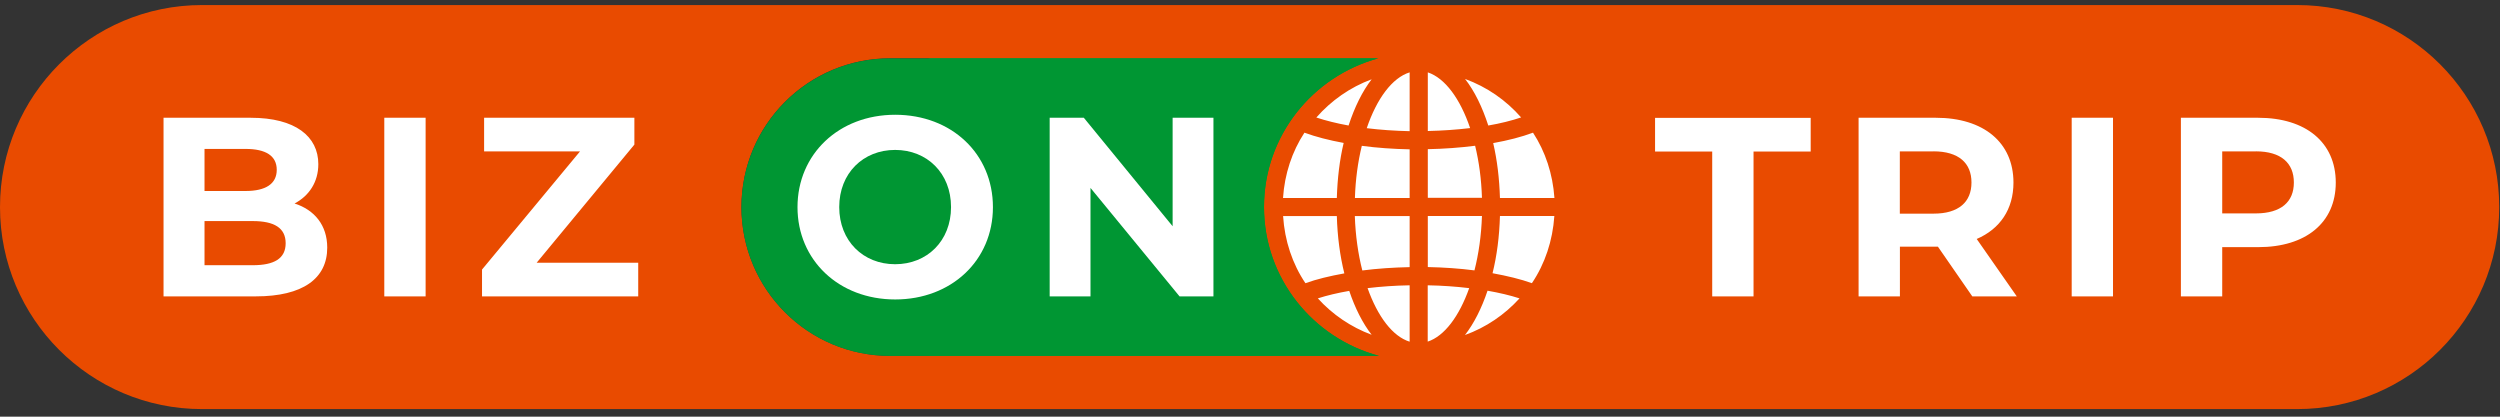
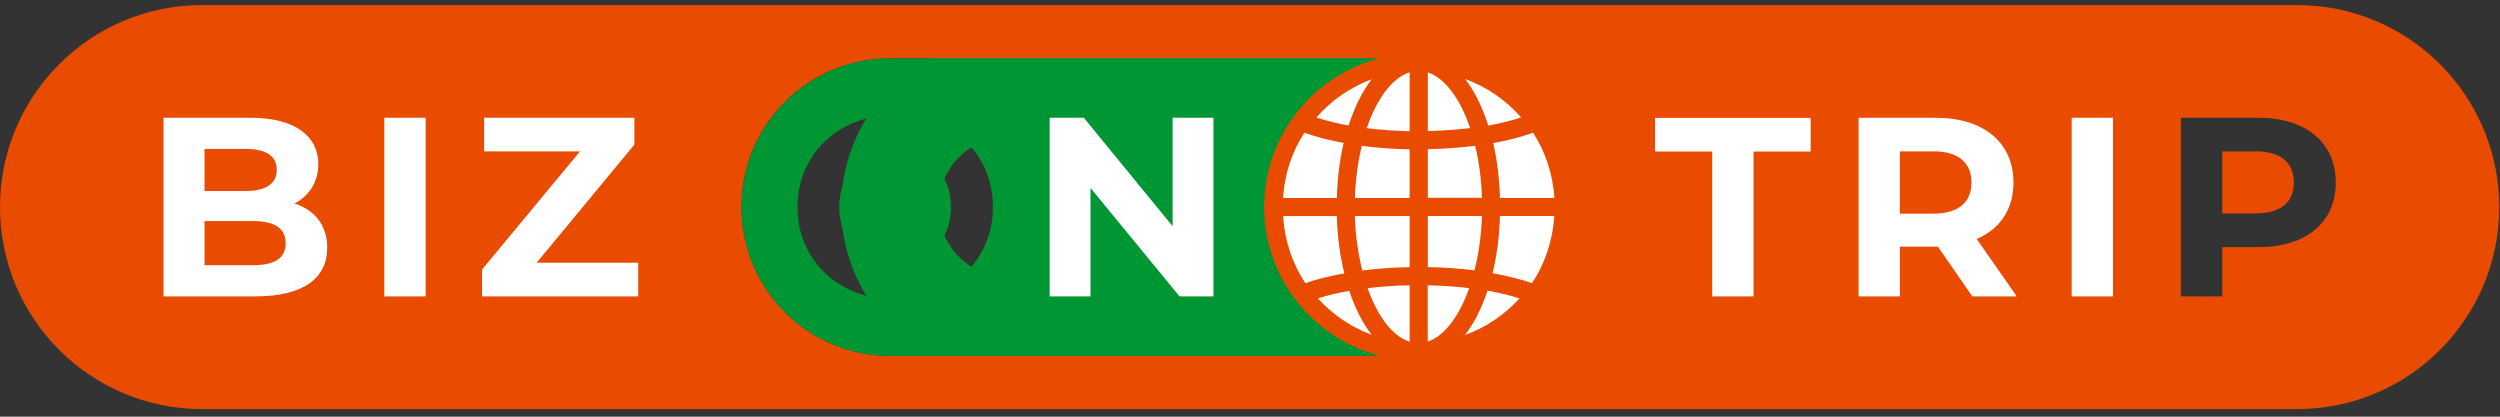
<svg xmlns="http://www.w3.org/2000/svg" width="198" height="33" viewBox="0 0 198 33" fill="none">
  <rect x="0" y="0" width="198" height="33" fill="#333333" stroke="none" />
-   <path d="M80.448 11.874C77.921 11.874 76.021 13.715 76.021 16.4C76.021 19.085 77.921 20.926 80.448 20.926C82.975 20.926 84.875 19.085 84.875 16.4C84.875 13.715 82.975 11.874 80.448 11.874Z" fill="#009633" stroke="#009633" stroke-miterlimit="10" />
  <path d="M119.198 26.587C114.553 25.347 111.313 21.151 111.313 16.387C111.313 11.649 114.54 7.46 119.152 6.206L131.054 2.967H80.059C72.649 2.967 66.626 8.991 66.626 16.4C66.626 23.809 72.649 29.833 80.059 29.833H131.312L119.198 26.594V26.587ZM86.538 16.4C86.538 19.679 83.978 22.061 80.448 22.061C76.918 22.061 74.358 19.679 74.358 16.4C74.358 13.121 76.918 10.732 80.448 10.732C83.978 10.732 86.538 13.114 86.538 16.4Z" fill="#009633" />
  <path d="M124.299 15.945L124.273 15.602C124.134 13.53 123.487 11.557 122.405 9.895L122.504 9.862L122.036 9.32L121.877 9.083L121.838 9.096L121.343 8.535C120.01 7.011 118.308 5.843 116.421 5.157L112.601 3.772L113.208 4.55L112.805 4.418V4.141L112.37 4.28L111.901 4.128V4.431L111.426 4.577L112.053 3.765L108.22 5.184C106.366 5.87 104.69 7.031 103.364 8.542L102.869 9.109L102.829 9.096L102.664 9.347L102.202 9.875L102.301 9.908C101.219 11.577 100.573 13.543 100.434 15.615L100.414 15.958H100.355L100.388 16.413L100.355 16.869H100.414L100.434 17.212C100.579 19.356 101.252 21.368 102.374 23.057L102.275 23.09L102.73 23.592L102.915 23.862L102.961 23.843L103.496 24.43C104.789 25.855 106.418 26.963 108.22 27.63L112.053 29.048L111.426 28.243L111.895 28.389V28.692L112.363 28.534L112.799 28.666V28.389L113.195 28.257L112.588 29.035L116.414 27.65C118.242 26.99 119.905 25.875 121.204 24.43L121.739 23.843L121.785 23.862L121.963 23.598L122.425 23.084L122.326 23.051C123.448 21.368 124.121 19.349 124.266 17.205L124.286 16.862H124.345L124.312 16.407L124.345 15.958H124.286L124.299 15.945Z" fill="white" />
-   <path d="M70.895 7.915C65.815 7.915 61.988 11.564 61.988 16.4C61.988 21.236 65.821 24.878 70.895 24.878C75.969 24.878 79.802 21.23 79.802 16.4C79.802 11.57 75.969 7.915 70.895 7.915Z" fill="white" />
  <path d="M91.698 14.645L86.387 8.159H81.96V24.641H87.528V18.148L92.859 24.641H97.267V8.159H91.698V14.645Z" fill="white" />
  <path d="M26.379 13.009C26.379 10.666 24.663 8.159 19.853 8.159H11.777V24.641H20.262C26.425 24.641 27.091 21.124 27.091 19.613C27.091 18.102 26.478 16.796 25.395 15.912C26.035 15.114 26.379 14.111 26.379 13.009Z" fill="white" />
  <path d="M34.877 8.159H29.262V24.641H34.877V8.159Z" fill="white" />
  <path d="M51.404 11.874V8.159H37.166V13.167H43.447L37.008 20.926V24.641H51.708V19.633H44.985L51.404 11.874Z" fill="white" />
  <path d="M129.914 13.167H134.44V24.641H140.048V13.167H144.574V8.159H129.914V13.167Z" fill="white" />
  <path d="M160.627 14.46C160.627 10.633 157.757 8.159 153.316 8.159H146.025V24.641H151.634V20.702H152.861L155.592 24.641H161.959L158.238 19.31C159.769 18.208 160.627 16.499 160.627 14.46Z" fill="white" />
  <path d="M168.518 8.159H162.903V24.641H168.518V8.159Z" fill="white" />
-   <path d="M178.851 8.159H171.56V24.641H177.175V20.741H178.857C183.298 20.741 186.168 18.274 186.168 14.46C186.168 10.647 183.298 8.159 178.857 8.159H178.851Z" fill="white" />
  <path d="M20.018 17.509H16.198V21.005H20.018C21.714 21.005 22.624 20.478 22.624 19.264C22.624 18.049 21.714 17.509 20.018 17.509Z" fill="#E94B00" />
  <path d="M153.132 11.993H150.466V16.921H153.132C155.131 16.921 156.141 15.991 156.141 14.454C156.141 12.916 155.131 11.986 153.132 11.986V11.993Z" fill="#E94B00" />
  <path d="M21.918 13.451C21.918 12.336 21.047 11.795 19.451 11.795H16.198V15.127H19.451C21.047 15.127 21.918 14.559 21.918 13.451Z" fill="#E94B00" />
  <path d="M178.666 11.993H176V16.901H178.666C180.665 16.901 181.674 15.991 181.674 14.454C181.674 12.916 180.665 11.986 178.666 11.986V11.993Z" fill="#E94B00" />
  <path d="M181.938 0.4H16C7.165 0.4 0 7.565 0 16.4C0 25.235 7.165 32.4 16 32.4H181.938C190.773 32.4 197.938 25.235 197.938 16.4C197.938 7.565 190.773 0.4 181.938 0.4ZM120.472 9.301C119.7 9.558 118.835 9.776 117.872 9.941C117.397 8.476 116.784 7.209 116.031 6.252C117.767 6.886 119.278 7.935 120.472 9.301ZM113.082 5.731C114.448 6.186 115.649 7.823 116.434 10.145C115.372 10.271 114.25 10.35 113.082 10.376V5.731ZM113.082 11.815C114.388 11.788 115.642 11.696 116.83 11.544C117.14 12.811 117.325 14.196 117.371 15.668H113.082V11.808V11.815ZM113.082 17.106H117.371C117.318 18.65 117.113 20.102 116.777 21.415C115.602 21.263 114.362 21.177 113.082 21.151V17.106ZM20.262 23.473H12.952V9.327H19.86C23.396 9.327 25.211 10.805 25.211 13.002C25.211 14.414 24.485 15.509 23.33 16.116C24.907 16.624 25.917 17.832 25.917 19.613C25.917 22.061 23.977 23.473 20.262 23.473ZM33.709 23.473H30.436V9.327H33.709V23.473ZM50.54 23.473H38.176V21.349L45.935 11.993H38.341V9.327H50.243V11.452L42.504 20.807H50.547V23.473H50.54ZM70.506 28.184C64 28.184 58.722 22.912 58.722 16.4C58.722 9.888 63.993 4.616 70.506 4.616H109.163C103.964 6.035 100.111 10.746 100.111 16.387C100.111 22.048 103.99 26.779 109.216 28.177H70.506V28.184ZM105.877 17.113C105.923 18.742 106.128 20.266 106.471 21.652C105.336 21.857 104.274 22.107 103.39 22.43C102.354 20.893 101.747 19.066 101.621 17.113H105.884H105.877ZM101.615 15.681C101.74 13.781 102.327 12.012 103.311 10.508C104.208 10.838 105.264 11.108 106.418 11.32C106.101 12.652 105.923 14.124 105.877 15.681H101.615ZM106.86 23.038C107.322 24.41 107.922 25.598 108.635 26.515C106.986 25.901 105.534 24.911 104.373 23.631C105.112 23.394 105.95 23.196 106.86 23.038ZM106.807 9.941C105.864 9.769 105.013 9.558 104.254 9.307C105.435 7.961 106.926 6.912 108.635 6.279C107.896 7.235 107.282 8.489 106.807 9.941ZM111.644 27.062C110.298 26.647 109.11 25.07 108.312 22.82C109.367 22.695 110.482 22.615 111.644 22.596V27.069V27.062ZM111.644 21.157C110.344 21.183 109.084 21.269 107.896 21.421C107.56 20.108 107.355 18.657 107.302 17.113H111.644V21.157ZM111.644 15.681H107.309C107.355 14.21 107.546 12.817 107.856 11.55C109.051 11.709 110.324 11.801 111.644 11.828V15.687V15.681ZM111.644 10.389C110.456 10.363 109.321 10.284 108.246 10.152C109.044 7.803 110.265 6.16 111.644 5.731V10.389ZM113.075 27.056V22.596C114.217 22.615 115.319 22.695 116.361 22.82C115.569 25.05 114.402 26.62 113.075 27.056ZM116.025 26.535C116.744 25.611 117.344 24.416 117.813 23.024C118.743 23.189 119.594 23.387 120.346 23.631C119.172 24.925 117.701 25.927 116.025 26.535ZM121.336 22.43C120.439 22.107 119.363 21.85 118.209 21.639C118.552 20.26 118.75 18.736 118.796 17.106H123.104C122.972 19.059 122.365 20.887 121.329 22.424L121.336 22.43ZM118.796 15.681C118.75 14.13 118.572 12.666 118.261 11.333C119.436 11.122 120.511 10.845 121.415 10.508C122.398 12.012 122.979 13.781 123.111 15.681H118.802H118.796ZM143.406 11.999H138.88V23.473H135.607V11.999H131.081V9.334H143.406V11.999ZM156.206 23.473L153.481 19.534H150.473V23.473H147.2V9.327H153.323C157.104 9.327 159.466 11.287 159.466 14.46C159.466 16.578 158.397 18.135 156.556 18.927L159.729 23.473H156.213H156.206ZM167.35 23.473H164.078V9.327H167.35V23.473ZM178.85 19.574H176V23.473H172.727V9.327H178.85C182.631 9.327 184.993 11.287 184.993 14.46C184.993 17.634 182.631 19.574 178.85 19.574Z" fill="#E94B00" />
  <path d="M70.894 11.874C68.368 11.874 66.467 13.715 66.467 16.4C66.467 19.085 68.368 20.926 70.894 20.926C73.421 20.926 75.322 19.085 75.322 16.4C75.322 13.715 73.421 11.874 70.894 11.874Z" fill="#009633" />
  <path d="M100.11 16.393C100.11 10.752 103.963 6.035 109.162 4.623H70.505C63.999 4.623 58.721 9.894 58.721 16.407C58.721 22.919 63.993 28.191 70.505 28.191H109.215C103.99 26.792 100.103 22.061 100.11 16.4V16.393ZM70.901 23.717C66.434 23.717 63.162 20.603 63.162 16.407C63.162 12.21 66.434 9.089 70.901 9.089C75.368 9.089 78.64 12.184 78.64 16.407C78.64 20.629 75.348 23.717 70.901 23.717ZM96.105 23.473H93.42L86.367 14.883V23.473H83.134V9.327H85.839L92.872 17.918V9.327H96.105V23.473Z" fill="#009633" />
</svg>